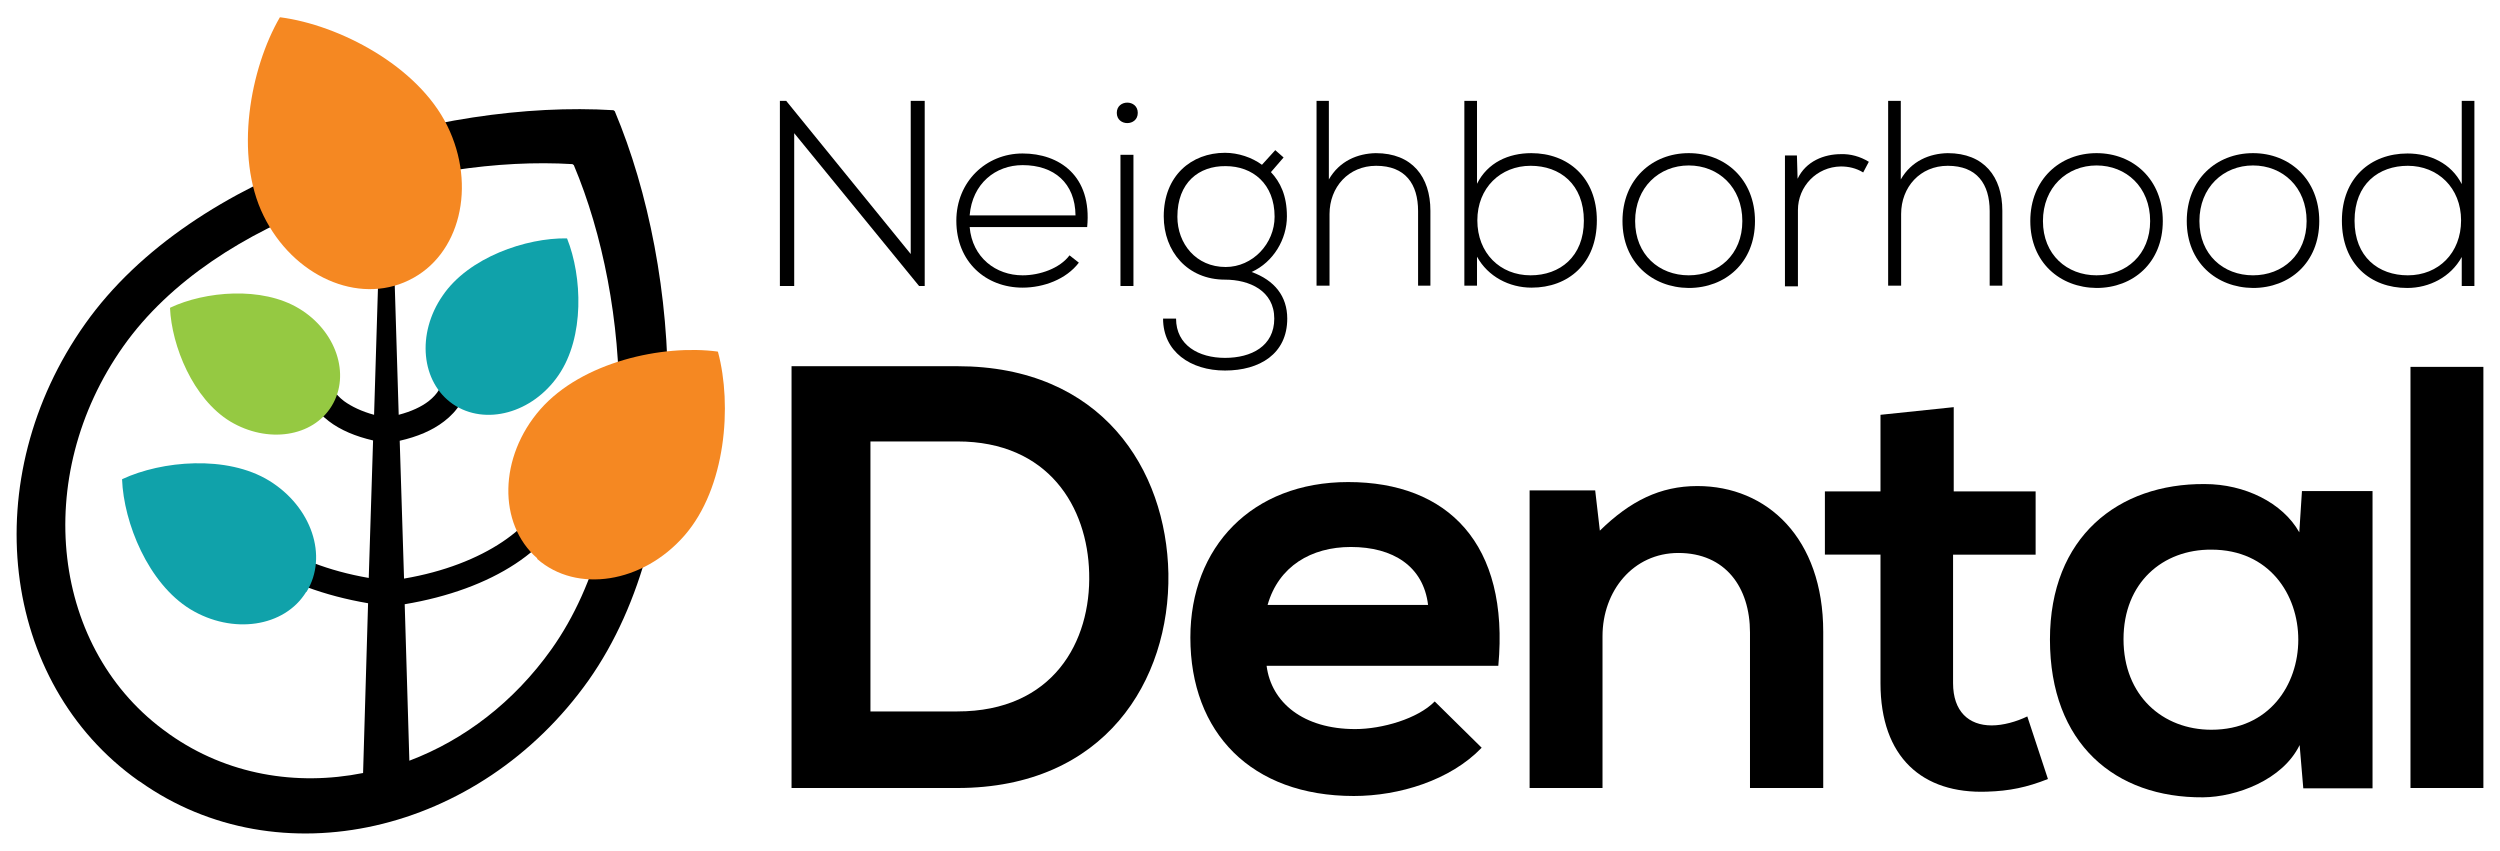
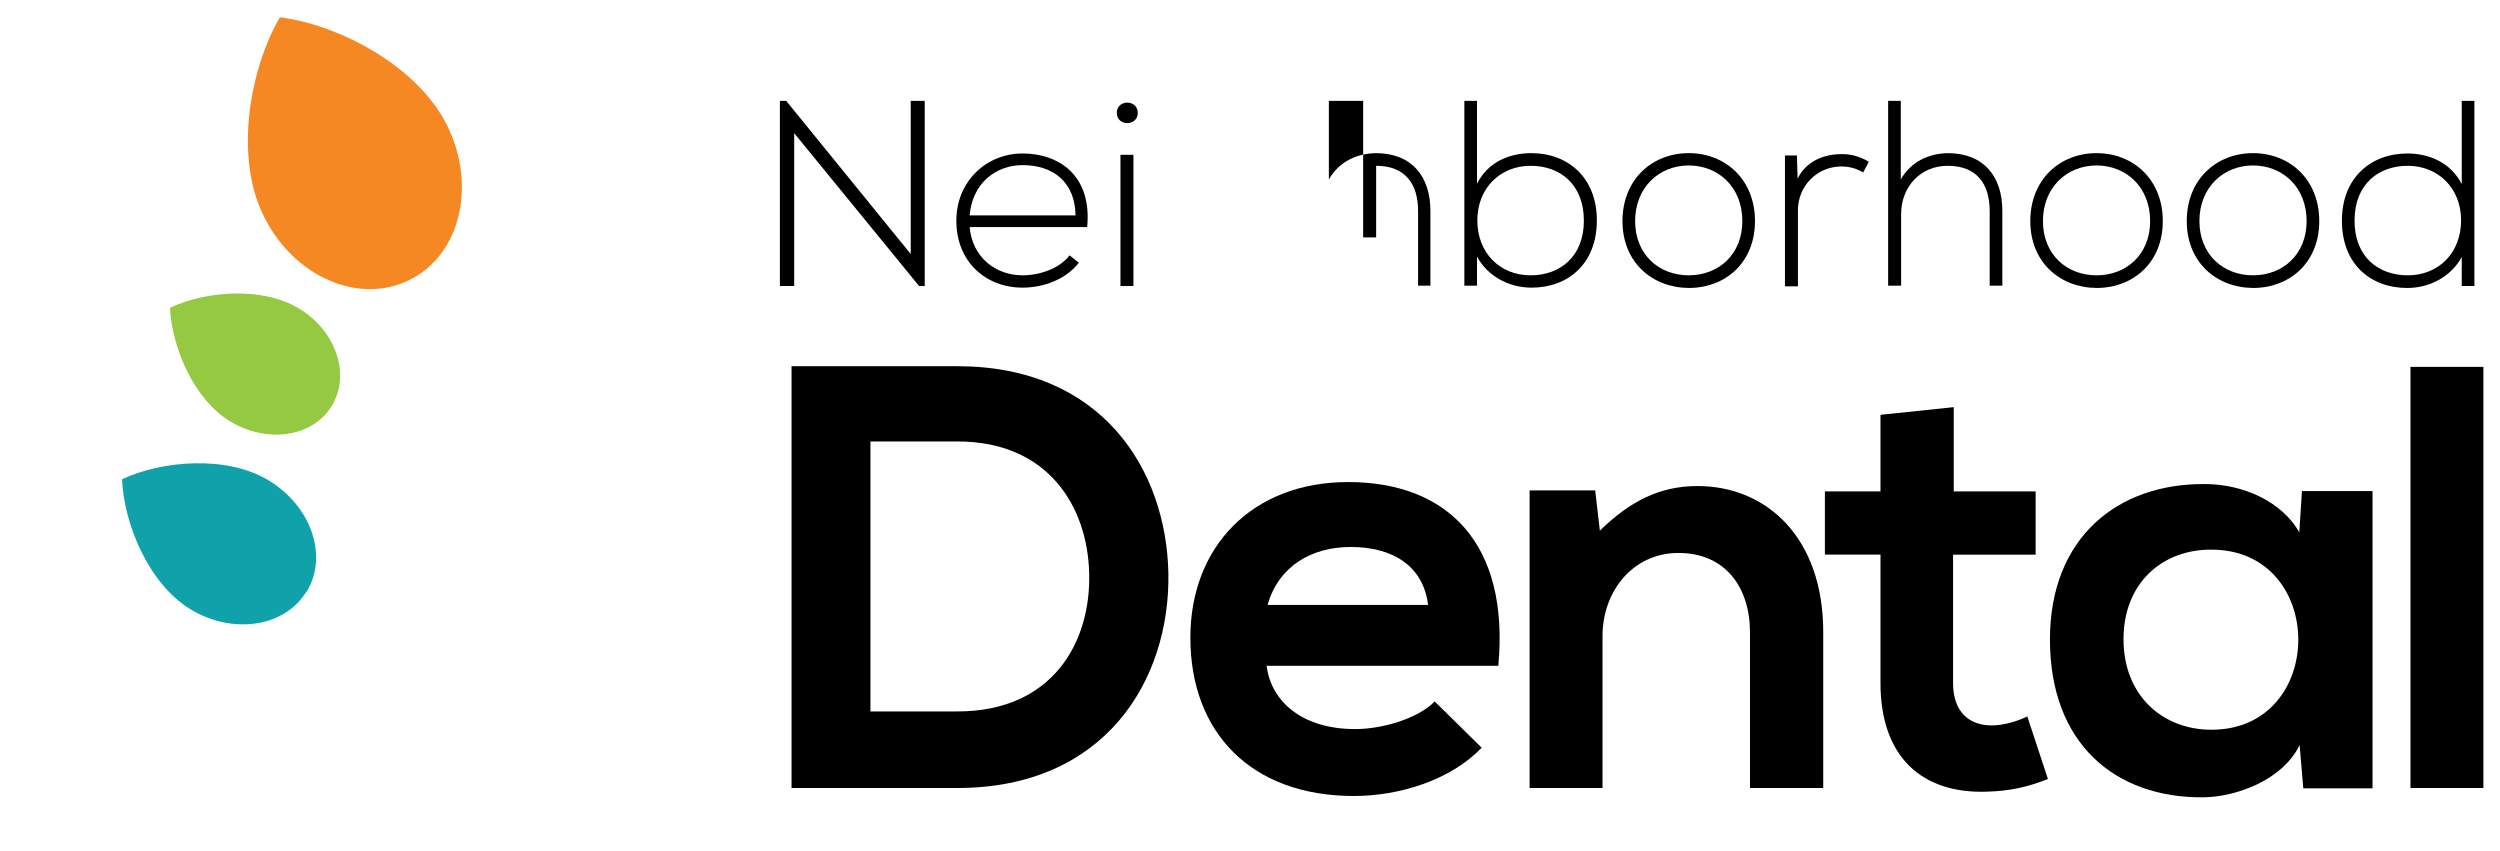
<svg xmlns="http://www.w3.org/2000/svg" version="1.1" id="Capa_1" x="0px" y="0px" width="620px" height="211px" viewBox="0 0 620 211" enable-background="new 0 0 620 211" xml:space="preserve">
  <g>
    <path d="M289.762,142.255c0.413,26.42-15.686,53.17-52.344,53.17c-12.879,0-28.236,0-41.115,0V90.819c12.879,0,28.236,0,41.115,0   C273.25,90.819,289.267,116.413,289.762,142.255z M215.87,176.436h21.548c23.778,0,33.19-17.338,32.695-34.346   c-0.413-16.265-9.99-32.612-32.695-32.612H215.87V176.436z" />
    <path d="M314.118,165.125c1.156,9.081,9.082,15.686,21.961,15.686c6.688,0,15.522-2.559,19.732-6.852l11.642,11.477   c-7.761,8.09-20.476,11.971-31.703,11.971c-25.43,0-40.539-15.688-40.539-39.299c0-22.457,15.274-38.557,39.135-38.557   c24.686,0,40.043,15.274,37.236,45.574H314.118z M354.16,150.016c-1.155-9.576-8.669-14.365-19.153-14.365   c-9.825,0-17.916,4.789-20.641,14.365H354.16z" />
    <path d="M433.997,195.425v-38.557c0-11.229-6.109-19.732-17.75-19.732c-11.229,0-18.824,9.412-18.824,20.642v37.647h-18.081v-73.81   h16.265l1.156,9.99c7.512-7.349,14.943-11.064,24.189-11.064c17.338,0,31.209,12.963,31.209,36.162v38.722H433.997L433.997,195.425   z" />
    <path d="M484.524,100.974v20.888h20.311v15.688H484.36v31.869c0,7.018,3.879,10.484,9.576,10.484c2.807,0,6.109-0.907,8.834-2.229   l5.119,15.521c-5.201,2.064-9.576,2.973-15.109,3.138c-16.016,0.578-26.42-8.504-26.42-26.915v-31.869h-13.787v-15.688h13.787   v-18.988L484.524,100.974z" />
    <path d="M570.884,121.779h17.504v73.728h-17.174l-0.908-10.733c-4.209,8.67-15.686,12.881-23.943,12.963   c-21.795,0.164-37.977-13.293-37.977-39.135c0-25.429,16.924-38.721,38.391-38.556c9.908,0,19.32,4.624,23.447,11.972   L570.884,121.779z M526.632,158.52c0,14.035,9.742,22.457,21.795,22.457c28.732,0,28.732-44.666,0-44.666   C536.374,136.229,526.632,144.484,526.632,158.52z" />
    <path d="M615.88,90.984v104.44H597.8V90.984H615.88z" />
-     <path d="M152.463,27.577l-0.331-0.248C108.953,24.688,48.105,42.19,21.107,80.334c-27.08,38.227-21.136,88.919,13.21,113.273   l0.413,0.248c34.345,24.356,84.129,13.045,111.209-25.099C172.938,130.531,169.223,67.372,152.463,27.577z M136.776,160.997   c-9.329,13.127-21.714,22.539-35.254,27.657l-1.156-38.803c21.714-3.634,37.566-13.871,41.611-27.576   c0.496-1.651-0.495-3.386-2.146-3.881c-1.651-0.496-3.385,0.495-3.881,2.146c-2.559,9.743-15.851,19.568-35.749,22.953   l-1.073-34.182c4.375-0.991,8.091-2.559,10.98-4.788c3.385-2.56,5.779-6.192,5.779-10.32c0-0.743-0.083-1.568-0.248-2.395   c-0.412-1.651-2.064-2.725-3.715-2.395c-1.651,0.413-2.724,2.064-2.394,3.716c0.082,0.33,0.082,0.66,0.082,0.99   c0,1.569-0.908,3.468-3.302,5.367c-1.816,1.403-4.293,2.56-7.431,3.385L97.89,70.509h-4.128l-0.991,32.364   c-3.055-0.825-5.614-2.064-7.431-3.385c-2.394-1.816-3.385-3.716-3.302-5.367c0-0.33,0-0.66,0.083-0.99   c0.413-1.651-0.661-3.385-2.395-3.716c-1.651-0.412-3.385,0.661-3.715,2.395c-0.166,0.743-0.248,1.569-0.248,2.312   c0,4.129,2.395,7.761,5.779,10.32c2.89,2.229,6.688,3.798,10.981,4.789l-1.074,34.098c-20.062-3.467-33.354-13.375-35.749-23.199   c-0.413-1.652-2.146-2.643-3.798-2.229c-1.651,0.412-2.642,2.146-2.229,3.797c3.88,13.787,19.815,24.19,41.611,27.906   l-1.238,42.105c-16.595,3.303-33.768,0.413-47.968-9.577l-0.33-0.247c-29.062-20.476-34.098-63.572-11.146-96.02   c23.035-32.529,74.801-47.39,111.375-45.161l0.331,0.248C156.591,74.802,159.811,128.55,136.776,160.997z" />
-     <path fill="#10A2AA" d="M112.338,100.231c-7.926-5.449-9.082-17.504-2.56-26.915c6.44-9.495,20.723-14.366,30.796-14.201   l0.082,0.083c3.716,9.329,4.376,24.355-2.146,33.85C132.07,102.46,120.346,105.68,112.338,100.231z" />
    <path fill="#95C942" d="M82.286,100.644c-4.706,7.761-15.934,9.412-25.181,3.881c-9.247-5.614-14.531-18.741-14.943-28.153   l0.083-0.083c8.586-4.045,22.704-5.366,31.951,0.248C83.359,82.067,86.992,92.883,82.286,100.644z" />
-     <path fill="#F58822" d="M133.226,138.457c-9.825-8.586-9.495-25.182,0.743-36.905c10.32-11.806,30.383-16.182,44.005-14.365   l0.083,0.082c3.55,13.21,1.981,33.769-8.339,45.574c-10.32,11.806-26.667,14.366-36.492,5.779V138.457z" />
    <path fill="#10A2AA" d="M75.928,146.796c-5.366,8.752-18.246,10.649-28.731,4.293c-10.485-6.44-16.513-21.466-16.925-32.199   l0.083-0.081c9.742-4.541,25.924-6.027,36.41,0.411c10.485,6.44,14.696,18.742,9.247,27.576H75.928z" />
    <path fill="#F58822" d="M101.357,69.519c-12.549,6.109-28.648-0.991-35.996-16.018c-7.348-14.943-3.303-36.574,4.045-49.206h0.165   c14.448,1.898,34.016,11.971,41.364,26.915c7.347,14.943,3.137,32.116-9.412,38.226L101.357,69.519z" />
    <path d="M194.982,25.018l30.878,37.979V25.018h3.467v45.904h-1.403l-30.961-37.896v37.896h-3.55V25.018H194.982z" />
    <path d="M237.171,54.739c0-9.659,7.348-16.677,16.43-16.677c9.081,0,17.255,5.531,16.016,18.246h-29.144   c0.661,7.596,6.523,11.972,13.128,11.972c4.293,0,9.246-1.734,11.641-4.954l2.311,1.816c-3.137,4.128-8.751,6.192-13.952,6.192   C244.519,71.335,237.171,64.978,237.171,54.739z M266.728,53.419c-0.083-8.009-5.284-12.467-13.127-12.467   c-6.688,0-12.467,4.541-13.128,12.467H266.728z" />
    <path d="M282.167,27.99c0,3.385-5.202,3.385-5.202,0C276.965,24.604,282.167,24.604,282.167,27.99z M277.874,38.393v32.529h3.22   V38.393H277.874z" />
-     <path d="M316.266,37.236l2.063,1.816l-3.138,3.633c2.313,2.478,3.963,5.779,3.963,10.98c0,5.614-3.302,11.312-8.751,13.788   c5.697,2.064,8.834,6.027,8.834,11.559c0,8.752-6.853,12.88-15.439,12.88c-8.587,0-15.357-4.706-15.357-12.88h3.22   c0,6.605,5.614,9.742,12.137,9.742c6.521,0,12.219-2.89,12.219-9.742c0-6.936-6.193-9.659-12.219-9.659   c-9.33,0-15.192-7.019-15.192-15.688c0-10.072,6.853-15.769,15.192-15.769c3.302,0,6.687,1.155,9.165,2.972L316.266,37.236z    M291.991,53.749c0,6.688,4.624,12.467,11.972,12.467c6.688,0,12.137-5.779,12.137-12.467c0-8.174-5.449-12.55-12.137-12.55   C297.358,41.117,291.991,45.245,291.991,53.749z" />
-     <path d="M329.558,25.018v19.484c2.642-4.623,7.183-6.439,11.641-6.522c8.999,0,13.54,5.862,13.54,14.283v18.576h-3.055V52.346   c0-6.688-3.137-11.229-10.402-11.229c-6.853,0-11.559,5.284-11.559,11.972v17.75h-3.22V25.018H329.558z" />
+     <path d="M329.558,25.018v19.484c2.642-4.623,7.183-6.439,11.641-6.522c8.999,0,13.54,5.862,13.54,14.283v18.576h-3.055V52.346   c0-6.688-3.137-11.229-10.402-11.229v17.75h-3.22V25.018H329.558z" />
    <path d="M366.298,25.018v20.558c2.642-5.283,7.843-7.596,13.457-7.596c9.082,0,16.264,6.027,16.264,16.678   c0,10.732-7.1,16.678-16.181,16.678c-5.532,0-10.816-2.725-13.54-7.679v7.183h-3.138V25.018H366.298z M366.38,54.657   c0,8.091,5.614,13.623,13.21,13.623c7.265,0,13.21-4.624,13.21-13.541c0-9.081-5.945-13.622-13.21-13.622   C372.159,41.117,366.38,46.566,366.38,54.657z" />
    <path d="M402.376,54.822c0-10.32,7.348-16.843,16.43-16.843s16.43,6.522,16.43,16.843s-7.348,16.595-16.43,16.595   C409.724,71.335,402.376,65.06,402.376,54.822z M432.099,54.822c0-8.421-5.945-13.788-13.293-13.788s-13.293,5.449-13.293,13.788   s5.945,13.458,13.293,13.458S432.099,63.161,432.099,54.822z" />
    <path d="M445.638,38.558l0.166,5.779c2.064-4.376,6.604-6.109,10.732-6.109c2.395-0.083,4.789,0.578,6.936,1.898l-1.404,2.643   c-1.732-1.073-3.633-1.486-5.531-1.486c-6.027,0.083-10.65,4.954-10.65,10.815v18.906h-3.219V38.558H445.638z" />
    <path d="M471.397,25.018v19.484c2.643-4.623,7.184-6.439,11.643-6.522c8.998,0,13.539,5.862,13.539,14.283v18.576h-3.139V52.346   c0-6.688-3.137-11.229-10.4-11.229c-6.854,0-11.561,5.284-11.561,11.972v17.75h-3.219V25.018H471.397z" />
    <path d="M503.515,54.822c0-10.32,7.348-16.843,16.43-16.843c9.08,0,16.43,6.522,16.43,16.843s-7.35,16.595-16.43,16.595   C510.862,71.335,503.515,65.06,503.515,54.822z M533.235,54.822c0-8.421-5.943-13.788-13.291-13.788s-13.293,5.449-13.293,13.788   s5.945,13.458,13.293,13.458S533.235,63.161,533.235,54.822z" />
    <path d="M542.317,54.822c0-10.32,7.35-16.843,16.43-16.843c9.082,0,16.43,6.522,16.43,16.843s-7.348,16.595-16.43,16.595   C549.667,71.335,542.317,65.06,542.317,54.822z M572.04,54.822c0-8.421-5.945-13.788-13.293-13.788s-13.291,5.449-13.291,13.788   s5.943,13.458,13.291,13.458S572.04,63.161,572.04,54.822z" />
    <path d="M613.651,25.018v45.904h-3.139v-7.183c-2.723,4.953-8.008,7.678-13.539,7.678c-9.082,0-16.182-5.944-16.182-16.678   c0-10.65,7.182-16.677,16.264-16.677c5.533,0,10.816,2.395,13.457,7.596V25.018H613.651z M583.929,54.739   c0,9,5.945,13.541,13.211,13.541c7.594,0,13.209-5.532,13.209-13.623s-5.779-13.54-13.209-13.54   C589.956,41.117,583.929,45.575,583.929,54.739z" />
  </g>
</svg>